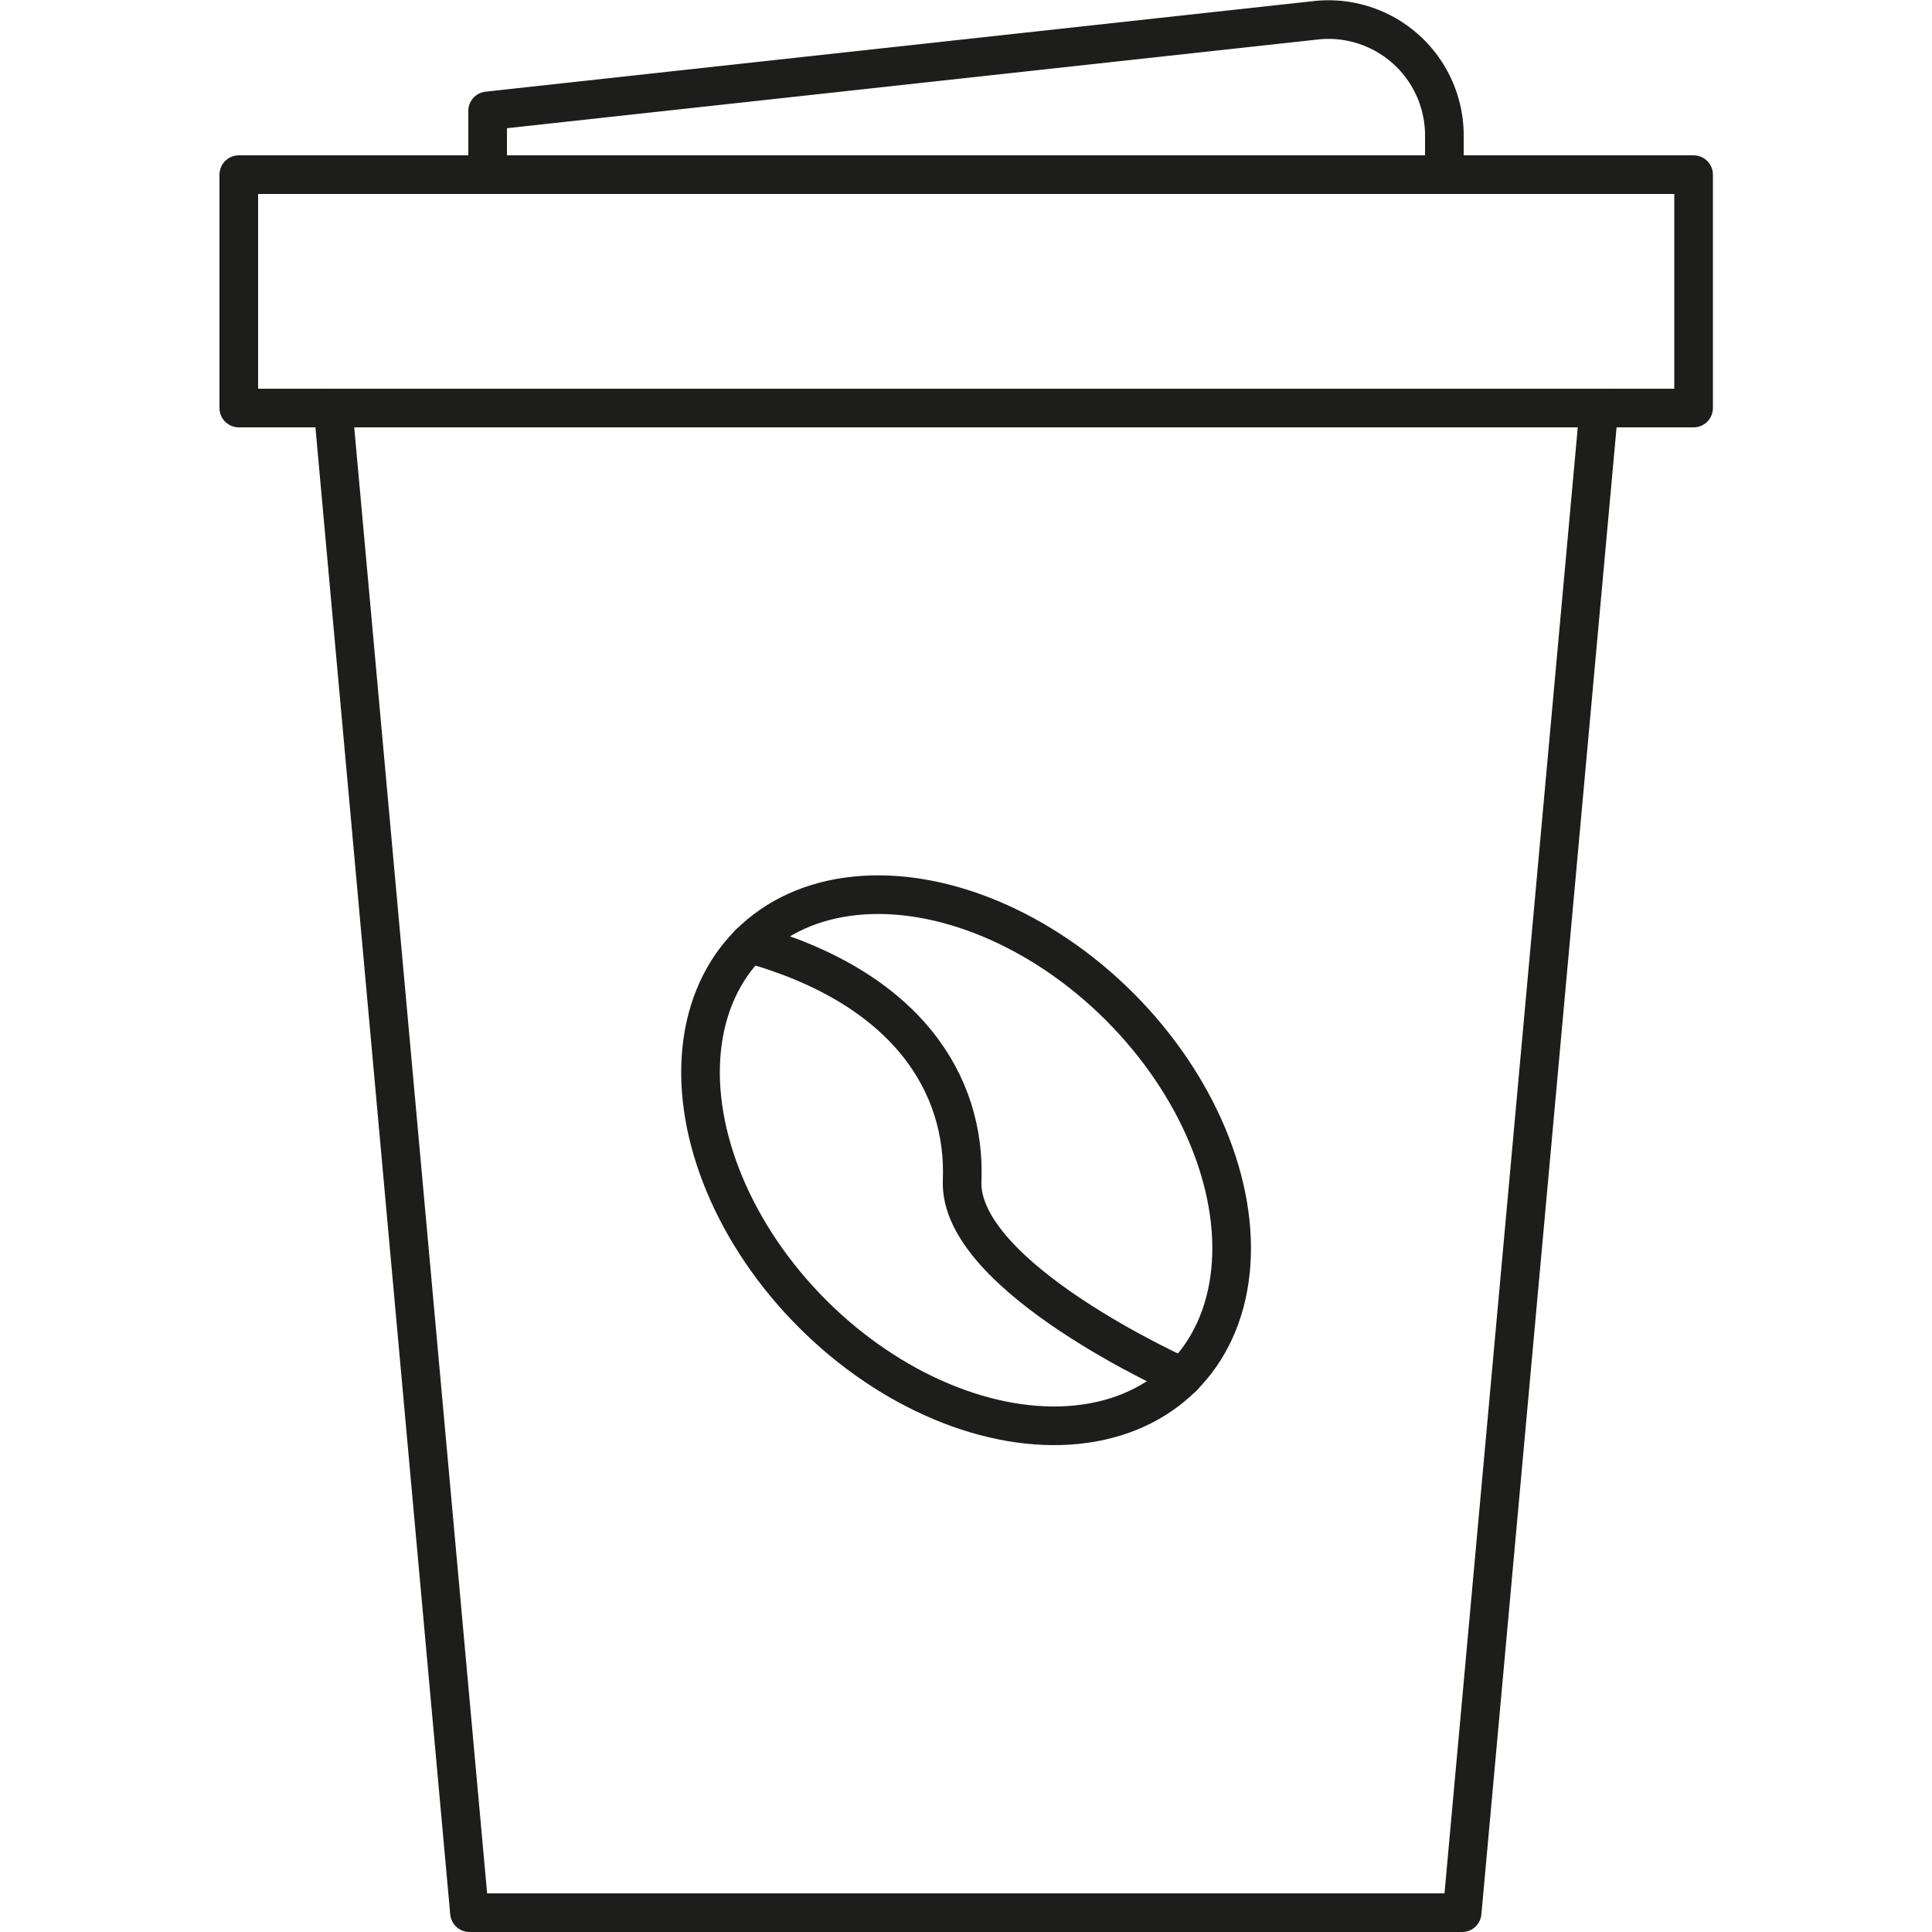
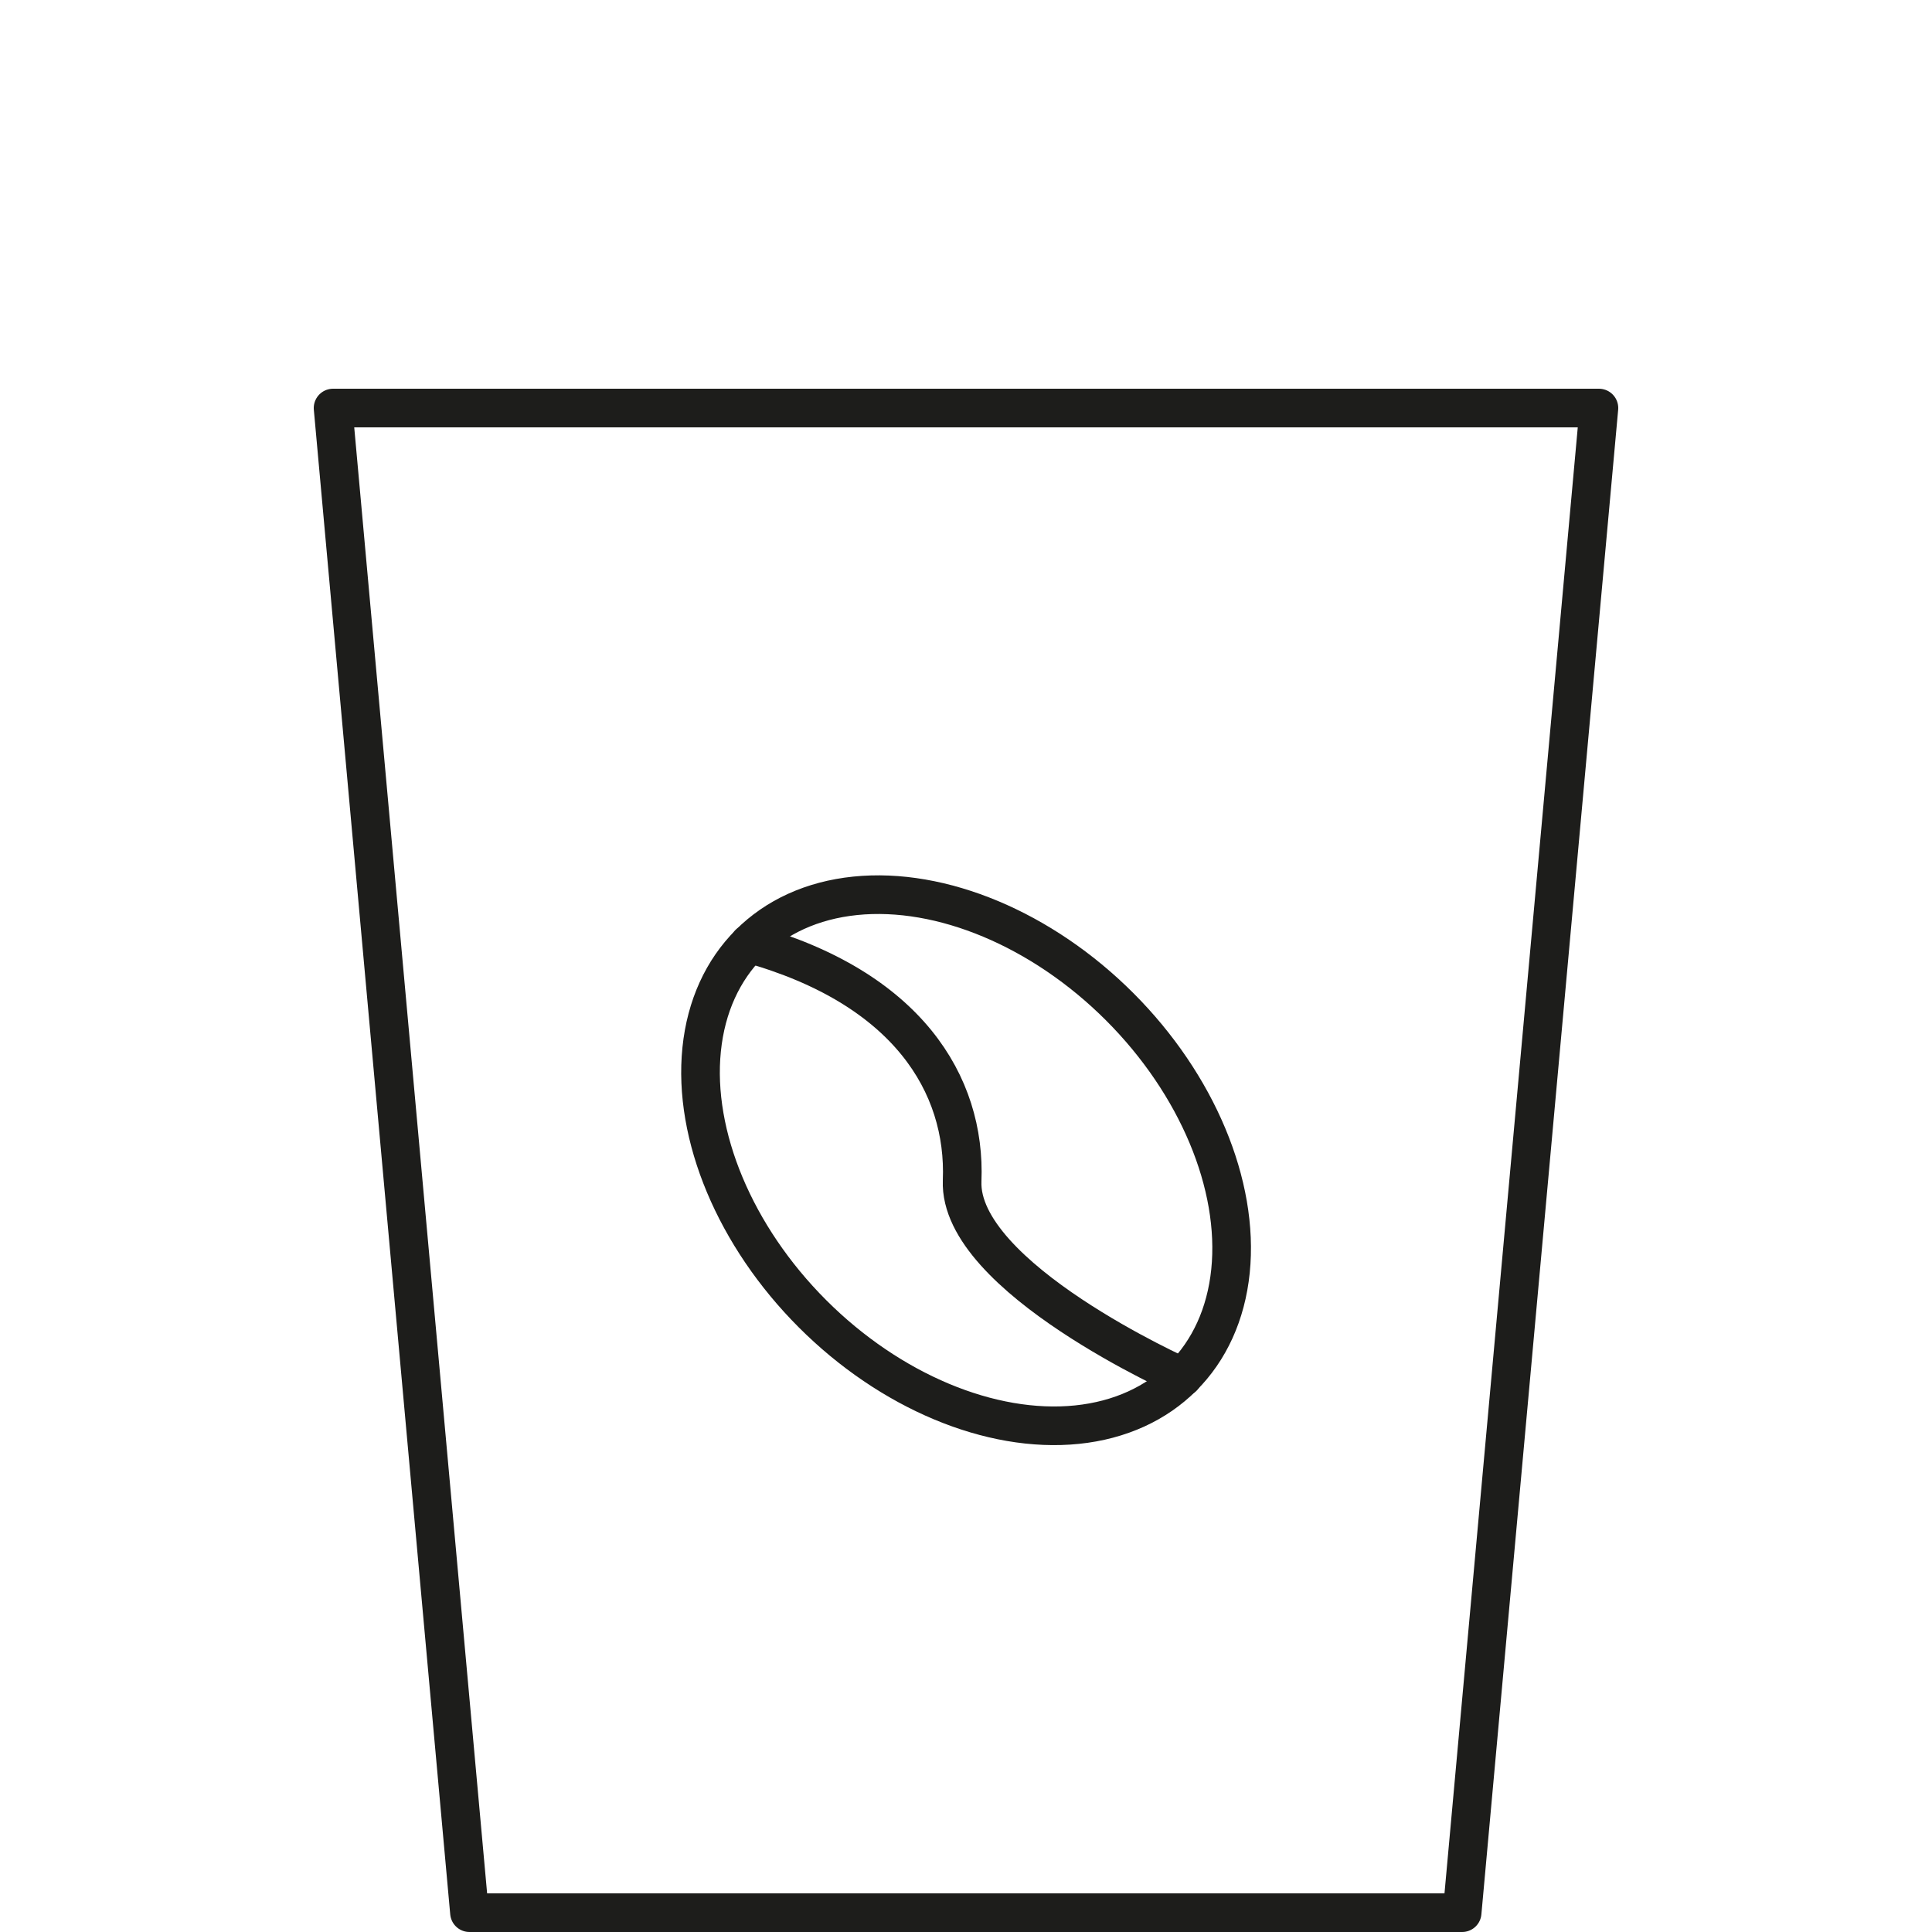
<svg xmlns="http://www.w3.org/2000/svg" id="b0fdc414-8b14-4358-9036-e2f1e64f069a" data-name="Слой 1" viewBox="0 0 50 50">
  <defs>
    <style>.fd03134c-9691-4477-a417-fd19b9e0d00c{fill:none;stroke:#1d1d1b;stroke-linecap:round;stroke-linejoin:round;}</style>
  </defs>
-   <rect class="fd03134c-9691-4477-a417-fd19b9e0d00c" x="6.18" y="4.52" width="37.65" height="6.04" />
-   <path class="fd03134c-9691-4477-a417-fd19b9e0d00c" d="M37.38,3.46A3,3,0,0,0,34.1.52L12.62,2.87V4.52H37.38Z" />
  <polygon class="fd03134c-9691-4477-a417-fd19b9e0d00c" points="41.38 10.56 8.62 10.56 12.15 49.5 37.84 49.5 41.38 10.56" />
  <ellipse class="fd03134c-9691-4477-a417-fd19b9e0d00c" cx="25" cy="30.03" rx="5.62" ry="7.93" transform="translate(-13.91 26.47) rotate(-45)" />
  <path class="fd03134c-9691-4477-a417-fd19b9e0d00c" d="M30.61,35.64s-5.81-2.58-5.71-5.08-1.42-5-5.51-6.14" />
</svg>